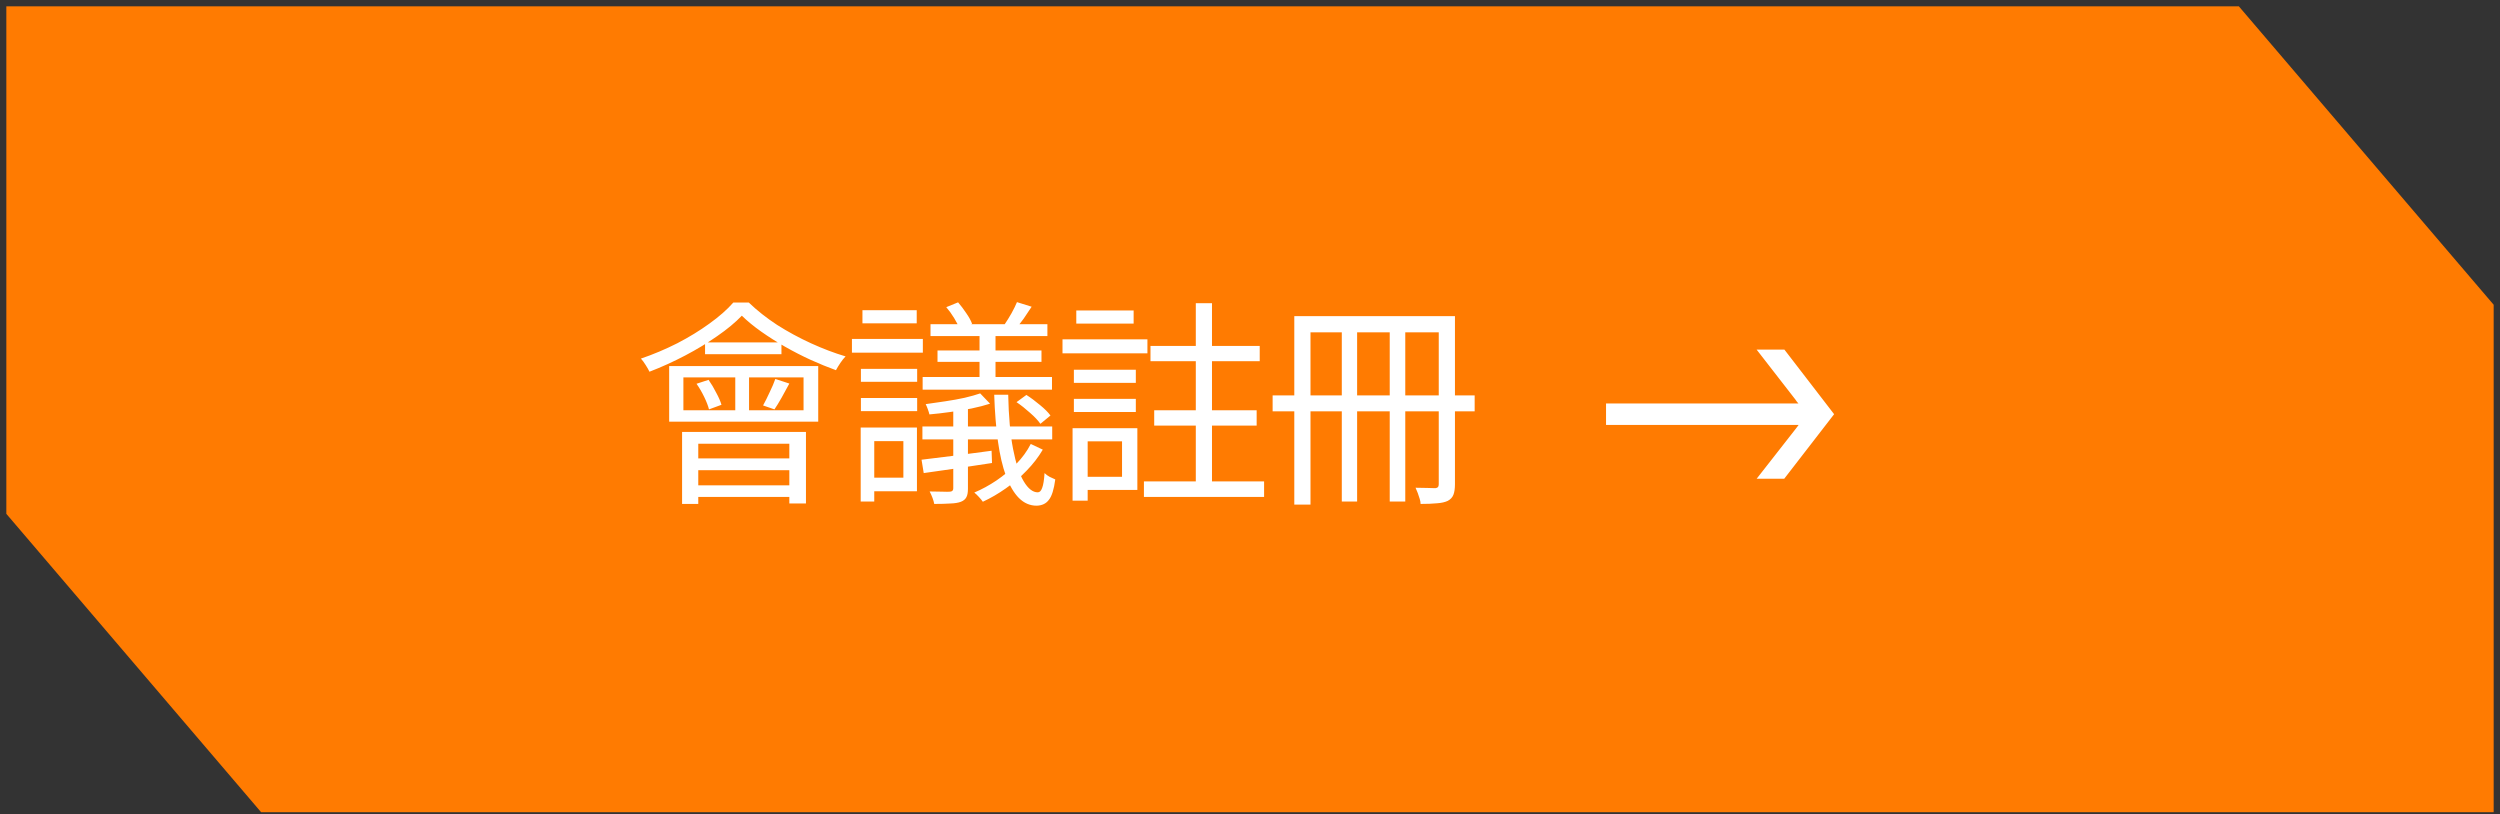
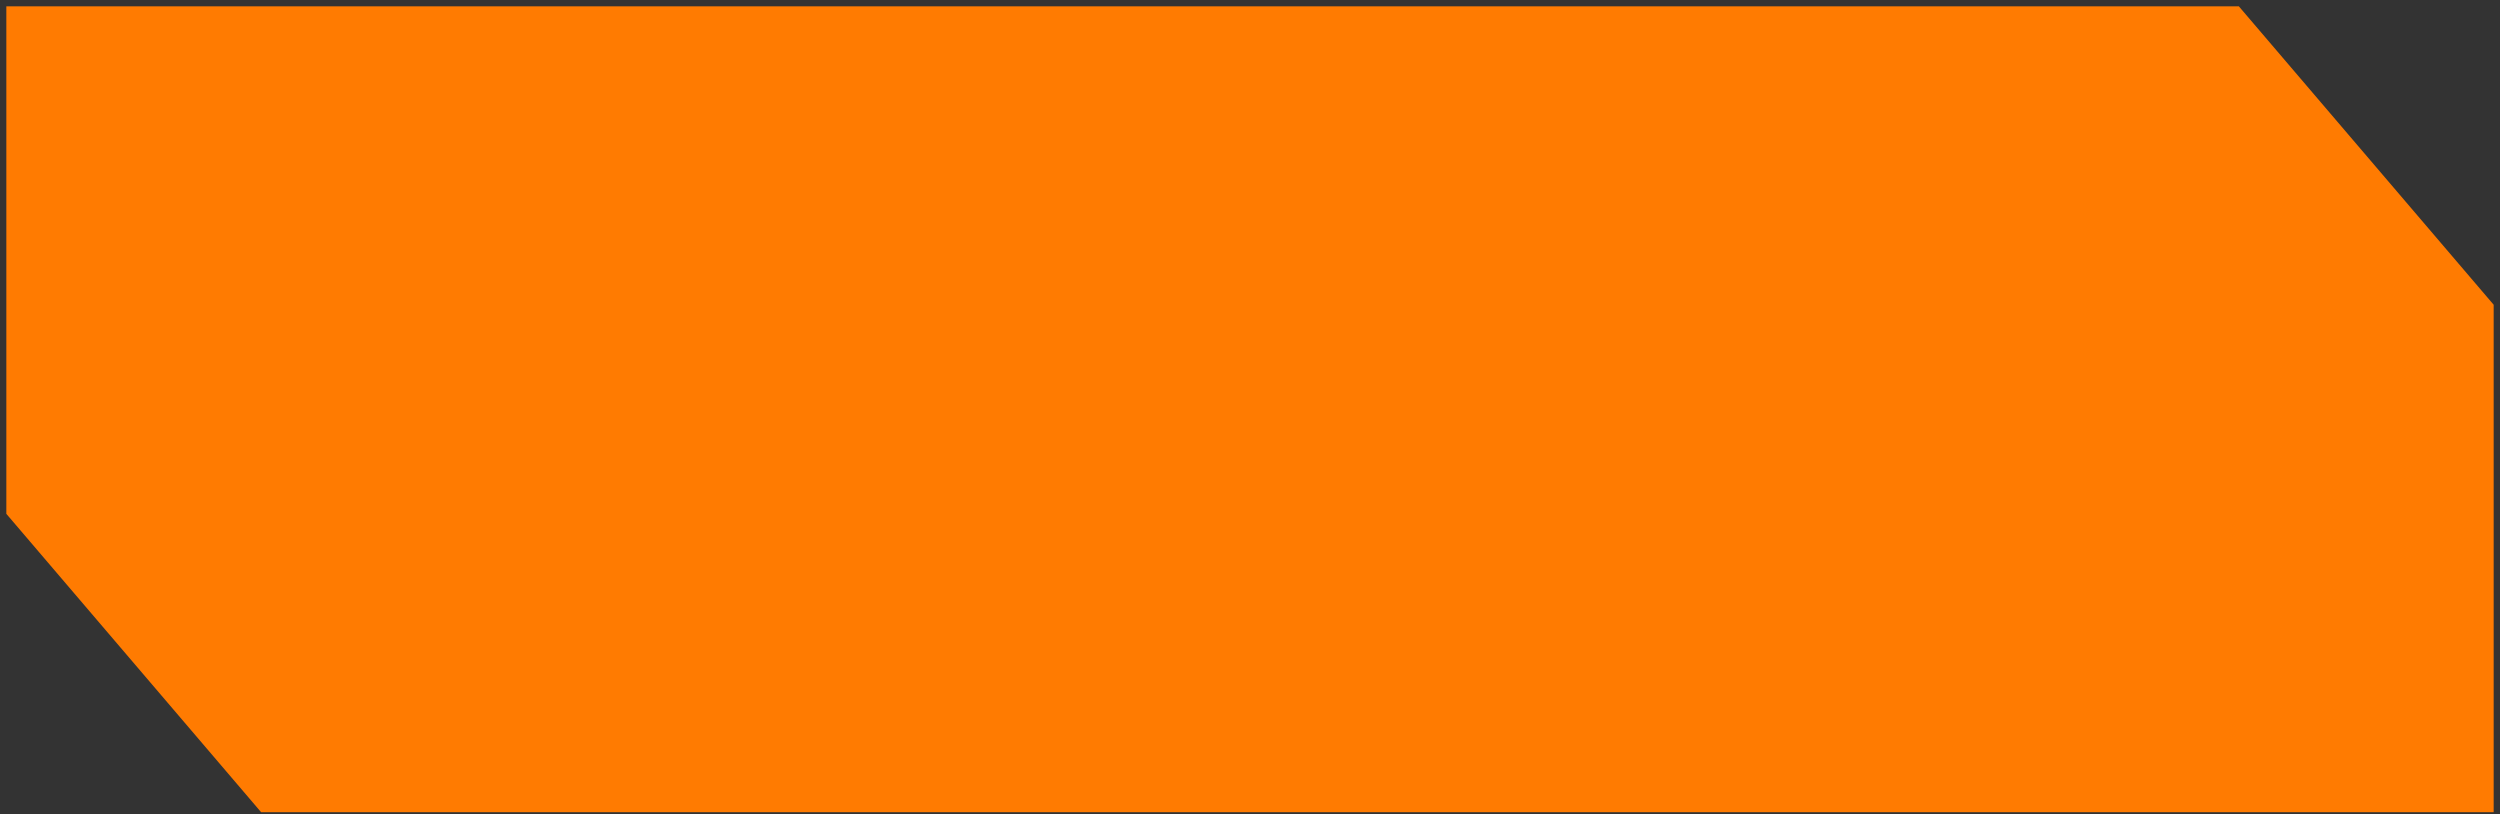
<svg xmlns="http://www.w3.org/2000/svg" width="221" height="72" viewBox="0 0 221 72" fill="none">
  <rect x="0" y="0" width="221" height="72" fill="#333333" stroke="none" />
  <path d="M197.712 1L220 27.102V71.361H23.288L1 45.26V1H197.712Z" fill="#FF7B01" stroke="#FF7B01" stroke-width="0.88" />
-   <path d="M60.412 33.364V36.266H71.034V33.364H60.412ZM59.154 32.358H72.331V37.273H59.154V32.358ZM62.327 30.268H69.08V31.313H62.327V30.268ZM64.998 32.667H66.216V36.711H64.998V32.667ZM65.578 27.907C65.01 28.501 64.288 29.101 63.411 29.707C62.547 30.313 61.598 30.887 60.566 31.429C59.535 31.971 58.483 32.448 57.413 32.861C57.335 32.693 57.225 32.5 57.084 32.28C56.942 32.048 56.8 31.855 56.658 31.7C57.754 31.326 58.825 30.874 59.87 30.346C60.915 29.804 61.863 29.223 62.714 28.604C63.578 27.985 64.281 27.366 64.823 26.747H66.197C66.919 27.443 67.751 28.101 68.693 28.72C69.648 29.326 70.647 29.868 71.692 30.346C72.737 30.823 73.756 31.21 74.75 31.506C74.595 31.661 74.44 31.855 74.285 32.087C74.13 32.319 74.001 32.532 73.898 32.725C73.189 32.468 72.447 32.164 71.673 31.816C70.912 31.468 70.157 31.081 69.409 30.655C68.661 30.229 67.958 29.784 67.3 29.32C66.642 28.856 66.068 28.385 65.578 27.907ZM61.573 33.925L62.637 33.577C62.882 33.925 63.108 34.306 63.314 34.718C63.533 35.118 63.688 35.473 63.779 35.783L62.675 36.189C62.598 35.879 62.456 35.512 62.25 35.086C62.044 34.66 61.818 34.273 61.573 33.925ZM68.538 33.499L69.777 33.906C69.558 34.319 69.332 34.731 69.1 35.144C68.867 35.557 68.654 35.905 68.461 36.189L67.455 35.841C67.635 35.518 67.829 35.131 68.035 34.68C68.255 34.228 68.422 33.835 68.538 33.499ZM60.296 38.182H71.247V44.509H69.777V39.227H61.727V44.548H60.296V38.182ZM61.147 40.523H70.396V41.568H61.147V40.523ZM61.166 42.903H70.415V43.929H61.166V42.903ZM86.591 28.952H88.004V33.809H86.591V28.952ZM84.269 35.725H85.566V43.213C85.566 43.535 85.521 43.78 85.43 43.948C85.34 44.129 85.179 44.264 84.947 44.355C84.715 44.445 84.405 44.496 84.018 44.509C83.631 44.535 83.154 44.548 82.586 44.548C82.56 44.393 82.509 44.213 82.431 44.006C82.354 43.8 82.27 43.613 82.18 43.445C82.593 43.458 82.967 43.464 83.302 43.464C83.637 43.477 83.863 43.477 83.979 43.464C84.173 43.452 84.269 43.355 84.269 43.174V35.725ZM89.9 26.708L91.197 27.114C90.964 27.475 90.732 27.824 90.5 28.159C90.268 28.482 90.042 28.765 89.823 29.01L88.817 28.662C89.01 28.378 89.21 28.056 89.416 27.695C89.623 27.32 89.784 26.992 89.9 26.708ZM83.65 27.153L84.695 26.727C84.94 27.011 85.179 27.327 85.411 27.675C85.656 28.024 85.83 28.34 85.933 28.623L84.831 29.068C84.727 28.797 84.566 28.482 84.347 28.12C84.128 27.759 83.895 27.437 83.65 27.153ZM89.861 35.55L90.732 34.912C91.119 35.157 91.519 35.454 91.932 35.802C92.345 36.137 92.654 36.447 92.861 36.731L91.971 37.466C91.764 37.169 91.461 36.847 91.061 36.499C90.661 36.137 90.261 35.821 89.861 35.55ZM81.464 40.639C82.264 40.549 83.205 40.433 84.289 40.291C85.385 40.149 86.508 40.001 87.656 39.846L87.694 40.93C86.624 41.084 85.559 41.246 84.502 41.413C83.457 41.568 82.509 41.704 81.657 41.82L81.464 40.639ZM86.649 34.776L87.52 35.686C87.043 35.841 86.495 35.983 85.876 36.112C85.269 36.228 84.644 36.331 83.999 36.421C83.367 36.511 82.754 36.582 82.16 36.634C82.135 36.518 82.089 36.37 82.025 36.189C81.96 36.008 81.896 35.854 81.831 35.725C82.386 35.647 82.967 35.563 83.573 35.473C84.179 35.383 84.747 35.28 85.276 35.163C85.817 35.035 86.275 34.906 86.649 34.776ZM82.257 28.662H92.59V29.707H82.257V28.662ZM82.876 30.984H92.067V31.99H82.876V30.984ZM81.561 33.325H92.996V34.448H81.561V33.325ZM81.541 37.698H93.015V38.84H81.541V37.698ZM87.888 34.893H89.126C89.165 36.802 89.307 38.395 89.552 39.672C89.797 40.949 90.113 41.91 90.5 42.555C90.887 43.2 91.3 43.522 91.738 43.522C91.906 43.522 92.035 43.393 92.125 43.135C92.228 42.877 92.299 42.439 92.338 41.82C92.467 41.949 92.615 42.058 92.783 42.149C92.964 42.239 93.132 42.316 93.286 42.381C93.17 43.258 92.983 43.858 92.725 44.18C92.48 44.516 92.119 44.69 91.642 44.703C91.048 44.703 90.526 44.477 90.074 44.026C89.636 43.587 89.255 42.942 88.933 42.091C88.623 41.239 88.384 40.214 88.217 39.014C88.049 37.801 87.939 36.428 87.888 34.893ZM91.119 39.246L92.183 39.749C91.796 40.407 91.319 41.026 90.751 41.607C90.197 42.187 89.584 42.71 88.913 43.174C88.255 43.639 87.578 44.032 86.882 44.355C86.804 44.238 86.688 44.096 86.533 43.929C86.391 43.774 86.256 43.645 86.127 43.542C86.798 43.258 87.449 42.903 88.081 42.478C88.726 42.039 89.313 41.549 89.842 41.007C90.371 40.465 90.797 39.878 91.119 39.246ZM76.104 32.609H81.077V33.751H76.104V32.609ZM76.24 27.424H81.038V28.585H76.24V27.424ZM76.104 35.183H81.077V36.344H76.104V35.183ZM75.311 29.959H81.58V31.177H75.311V29.959ZM76.781 37.795H81.058V43.426H76.781V42.226H79.858V38.995H76.781V37.795ZM76.085 37.795H77.284V44.335H76.085V37.795ZM95.144 27.443H100.213V28.604H95.144V27.443ZM94.931 32.687H100.407V33.848H94.931V32.687ZM94.931 35.26H100.407V36.421H94.931V35.26ZM93.925 29.997H101.432V31.236H93.925V29.997ZM101.703 30.578H111.359V31.932H101.703V30.578ZM101.123 42.555H111.746V43.929H101.123V42.555ZM102.032 36.266H111.088V37.621H102.032V36.266ZM95.57 37.853H100.542V43.31H95.57V42.149H99.188V39.014H95.57V37.853ZM94.815 37.853H96.15V44.258H94.815V37.853ZM105.709 26.805H107.14V31.236H105.709V26.805ZM105.709 31.023H107.14V43.271H105.709V31.023ZM114.416 27.946H127.922V29.378H115.848V44.606H114.416V27.946ZM127.186 27.946H128.618V42.806C128.618 43.194 128.573 43.503 128.483 43.735C128.393 43.968 128.225 44.148 127.98 44.277C127.735 44.393 127.419 44.464 127.032 44.49C126.645 44.529 126.161 44.548 125.58 44.548C125.58 44.419 125.555 44.271 125.503 44.103C125.451 43.935 125.393 43.761 125.329 43.581C125.264 43.413 125.2 43.258 125.135 43.116C125.522 43.129 125.877 43.135 126.2 43.135C126.535 43.148 126.761 43.155 126.877 43.155C126.993 43.142 127.07 43.11 127.109 43.058C127.161 43.006 127.186 42.923 127.186 42.806V27.946ZM112.5 34.951H130.36V36.363H112.5V34.951ZM118.615 28.411H119.969V44.335H118.615V28.411ZM122.852 28.411H124.226V44.335H122.852V28.411ZM155.286 30.907H157.743L162.136 36.615L157.724 42.323H155.286L158.769 37.872C158.808 37.821 158.846 37.769 158.885 37.718C158.924 37.666 158.962 37.614 159.001 37.563H141.974V35.667H158.982C158.943 35.615 158.898 35.563 158.846 35.512C158.808 35.447 158.762 35.383 158.711 35.318L155.286 30.907Z" fill="white" />
</svg>